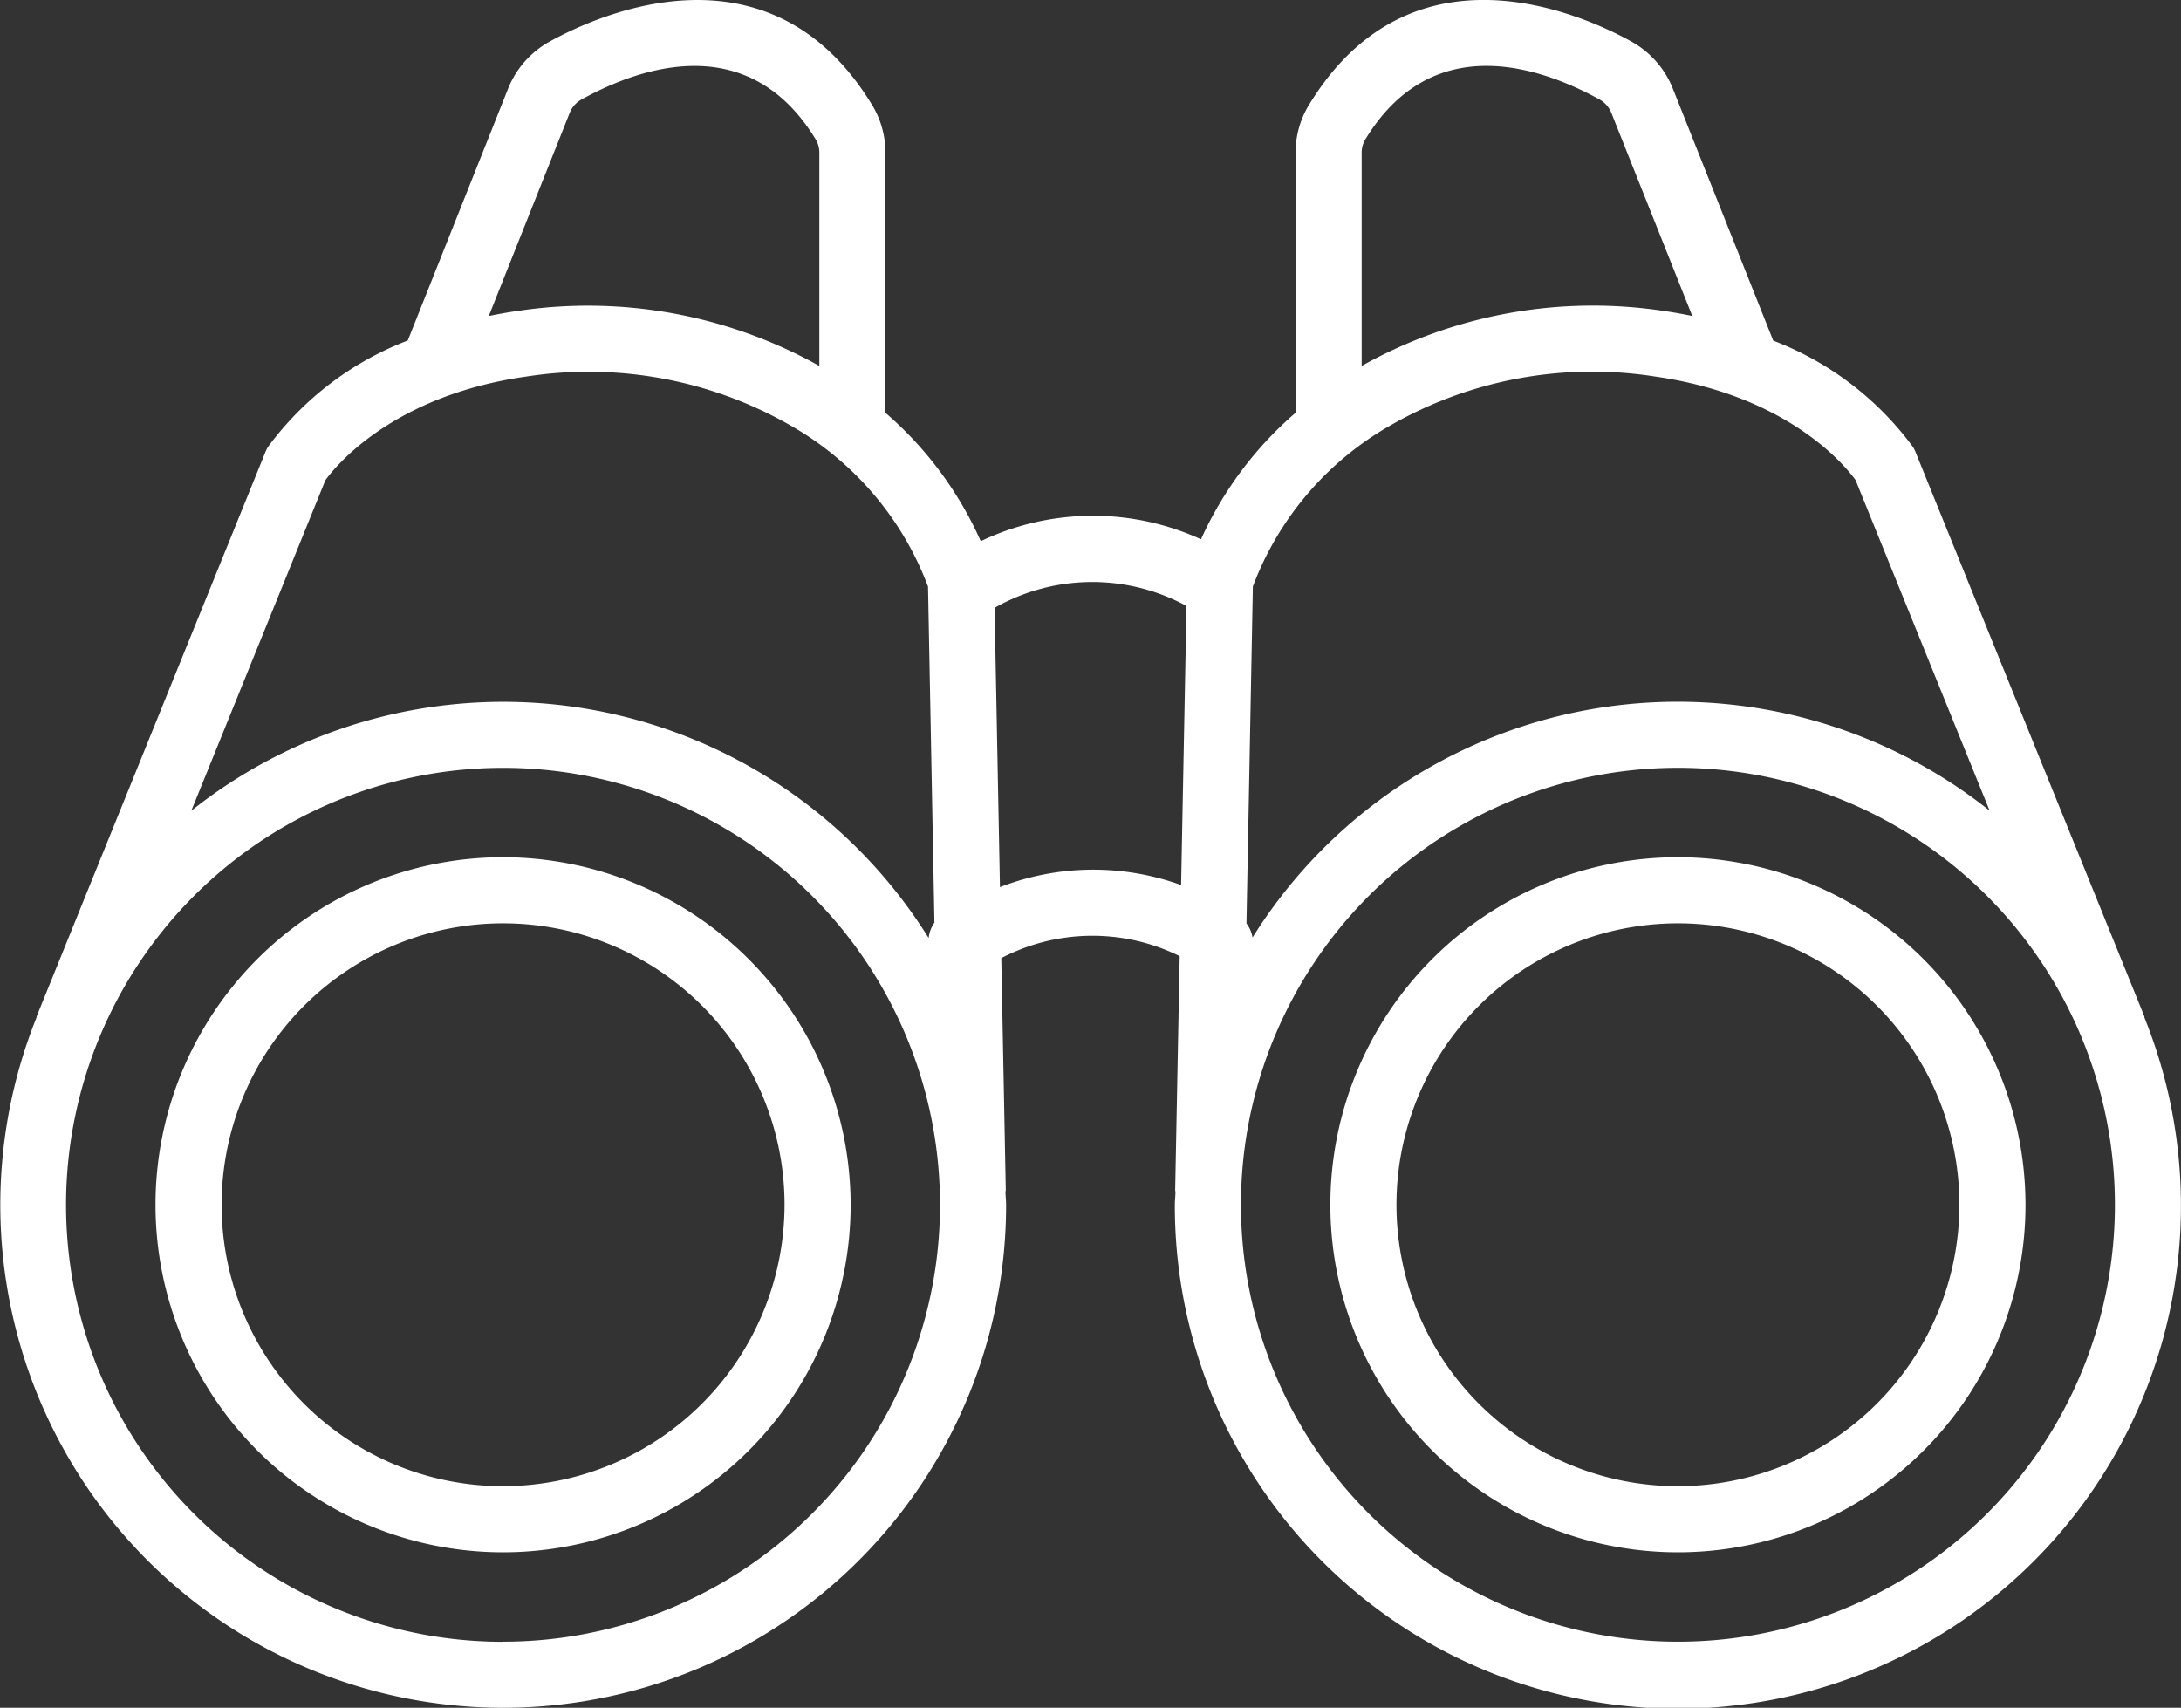
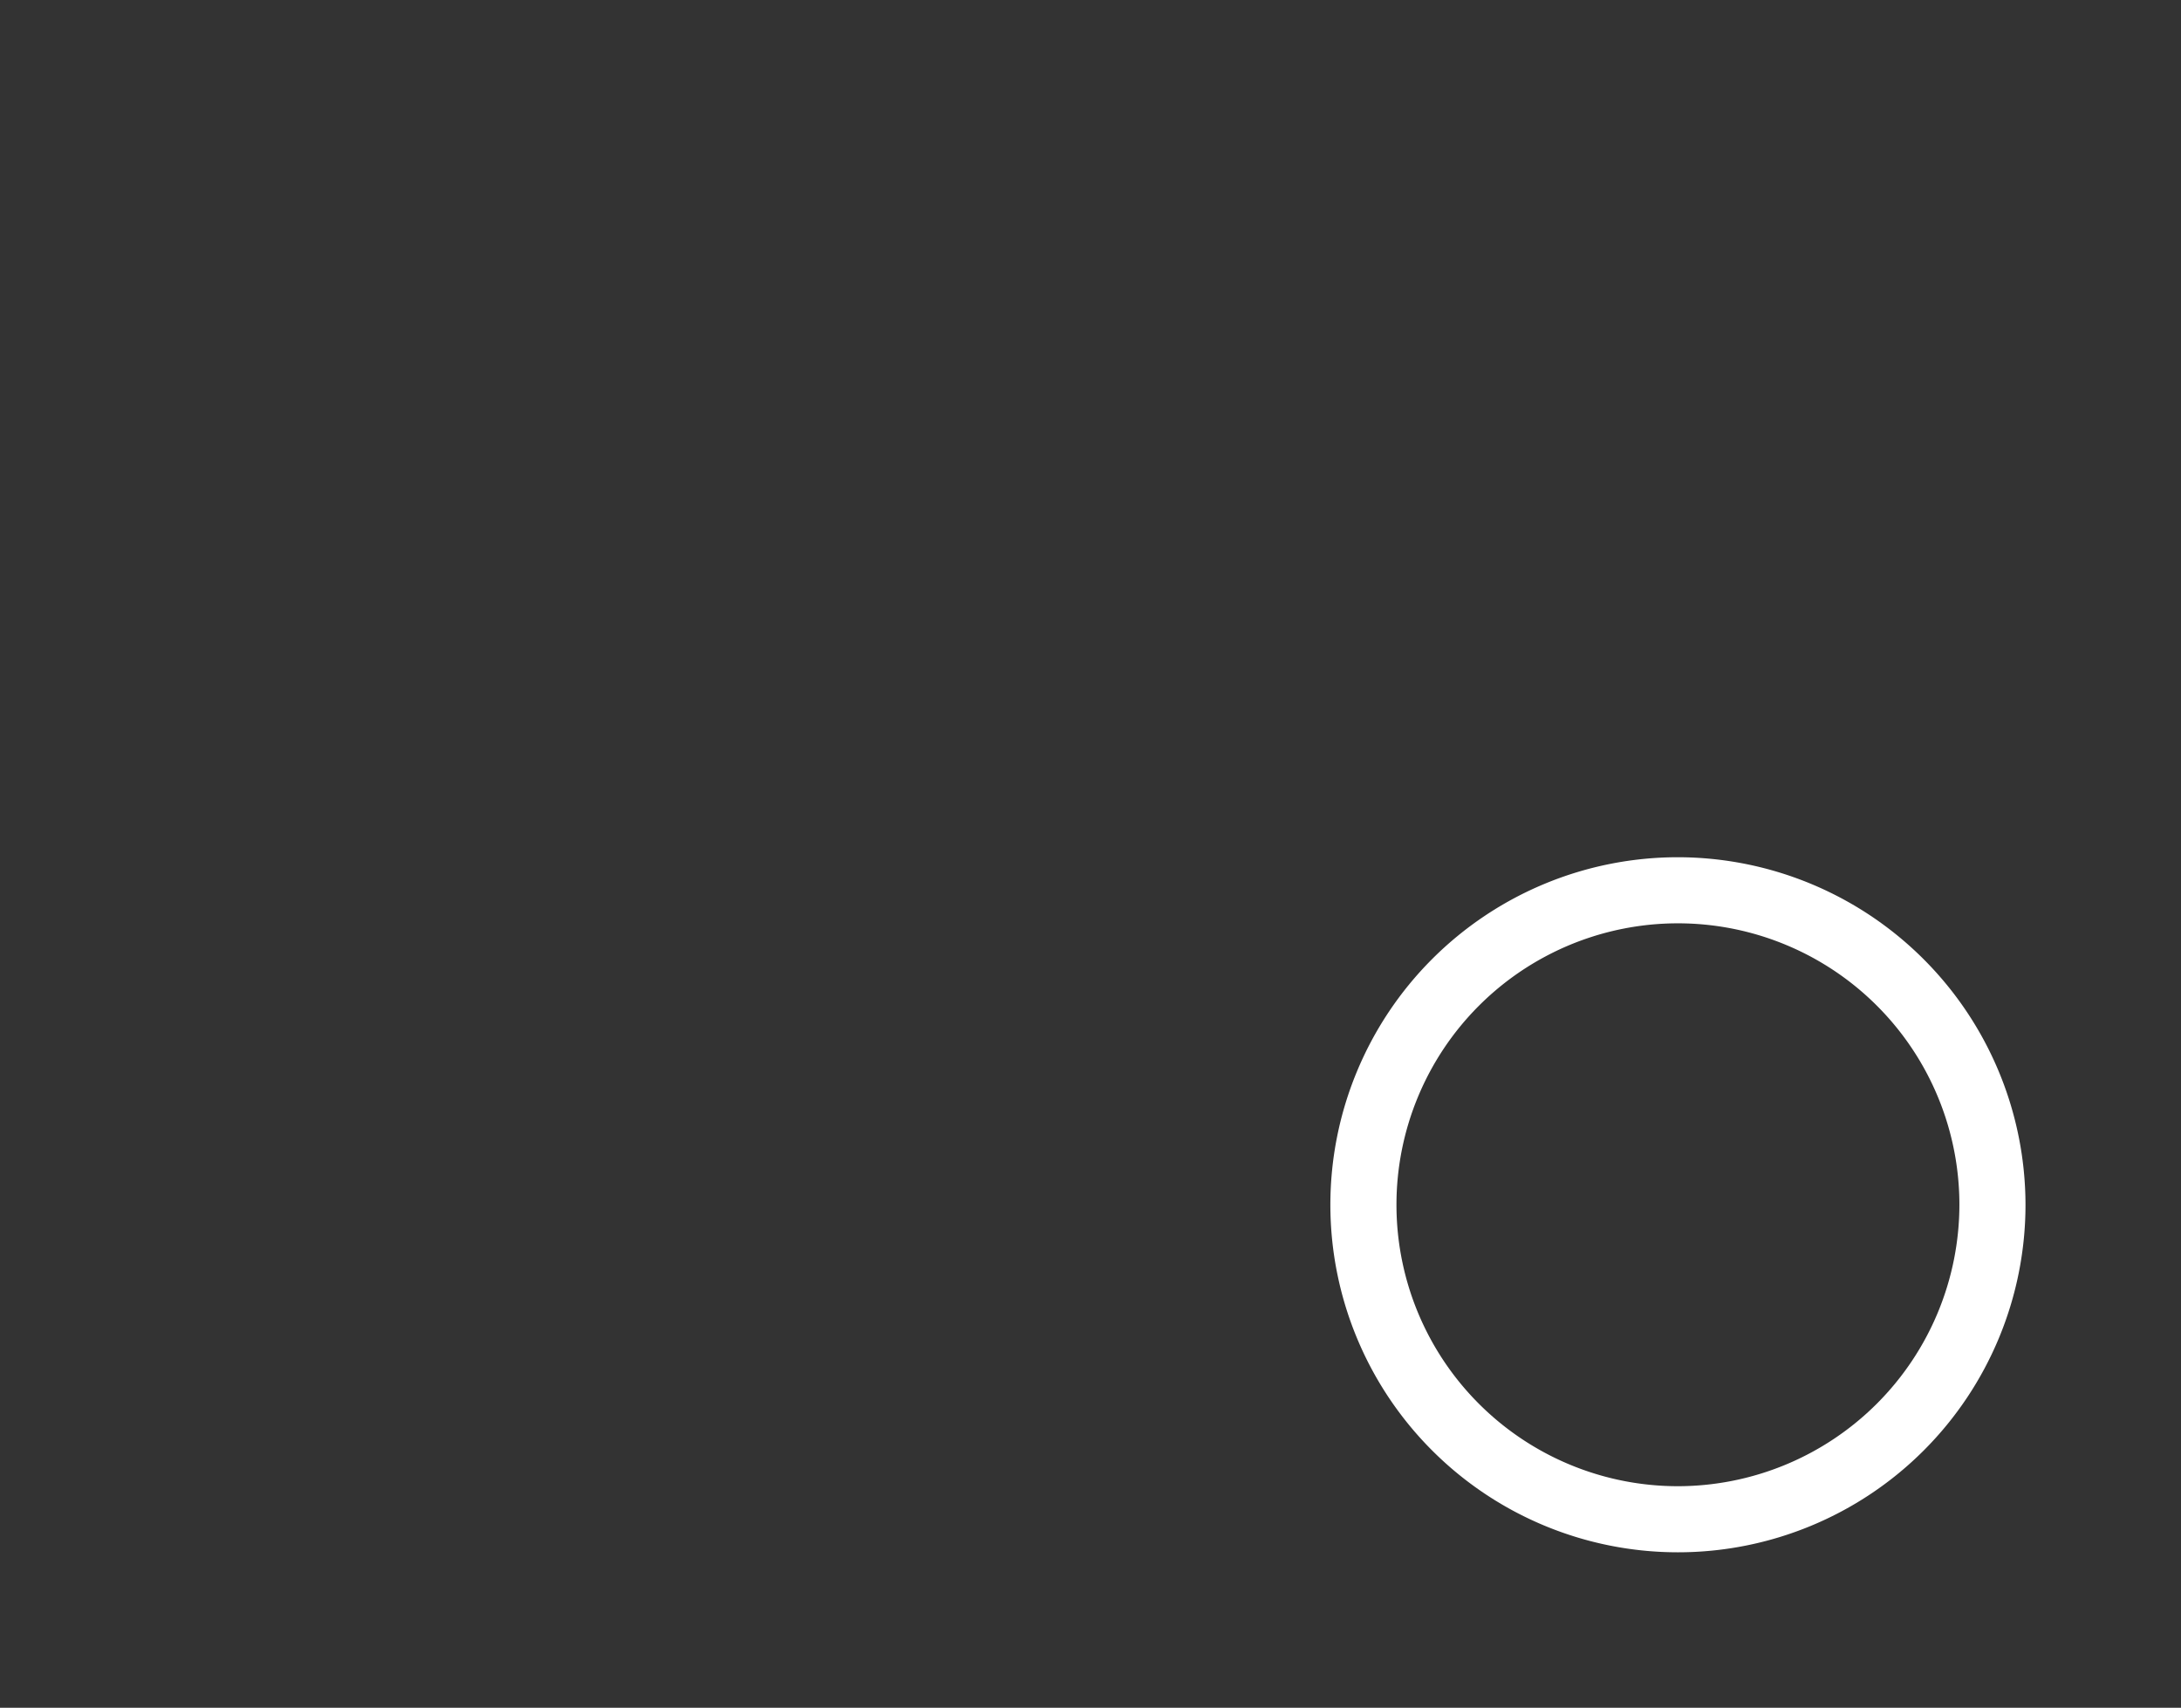
<svg xmlns="http://www.w3.org/2000/svg" width="102.159" height="80" viewBox="0 0 102.159 80">
  <rect x="0" y="0" width="102.159" height="80" fill="#333333" stroke="none" />
  <g id="noun-binocular-3211272" transform="translate(-2 -9.157)">
    <path id="Path_36969" data-name="Path 36969" d="M58.539,35.1a16.28,16.28,0,1,0,16.28,16.28A16.3,16.3,0,0,0,58.539,35.1Zm0,29.464A13.184,13.184,0,1,1,71.723,51.38,13.2,13.2,0,0,1,58.539,64.564Z" transform="translate(22.056 14.214)" fill="#fff" />
-     <path id="Path_36970" data-name="Path 36970" d="M22.986,35.1a16.28,16.28,0,1,0,16.28,16.28A16.3,16.3,0,0,0,22.986,35.1Zm0,29.464A13.184,13.184,0,1,1,36.17,51.38,13.2,13.2,0,0,1,22.986,64.564Z" transform="translate(2.578 14.214)" fill="#fff" />
-     <path id="Path_36971" data-name="Path 36971" d="M102.439,56.762,91.723,30.33a1.609,1.609,0,0,0-.125-.243,14.6,14.6,0,0,0-6.54-4.974l-4.7-11.8A4.384,4.384,0,0,0,78.4,11.094C76.057,9.8,68.05,6.216,63.28,14.125a4.272,4.272,0,0,0-.594,2.208V28.492a17.162,17.162,0,0,0-4.43,5.928,12.188,12.188,0,0,0-10.317.089,17.164,17.164,0,0,0-4.466-6.016V16.333a4.281,4.281,0,0,0-.594-2.21C38.11,6.217,30.1,9.806,27.765,11.094A4.374,4.374,0,0,0,25.8,13.308l-4.7,11.8a14.6,14.6,0,0,0-6.54,4.974,1.609,1.609,0,0,0-.125.243L3.72,56.762c-.01.024-.005.049-.014.073a23.556,23.556,0,1,0,45.42,8.76c0-.2-.025-.4-.03-.6,0-.029.016-.054.015-.084L48.9,54.039a9.229,9.229,0,0,1,8.357-.092l-.212,10.964c0,.03.014.055.015.084-.005.2-.03.4-.03.6a23.563,23.563,0,1,0,45.42-8.76C102.444,56.81,102.449,56.786,102.439,56.762ZM65.931,15.722c3.137-5.2,8.219-3.433,10.973-1.917a1.269,1.269,0,0,1,.576.648l3.787,9.505c-.421-.085-.851-.166-1.3-.23A22.165,22.165,0,0,0,65.781,26.3V16.333A1.2,1.2,0,0,1,65.931,15.722Zm1.144,13.393a19.022,19.022,0,0,1,12.451-2.32c6.285.9,8.95,4.24,9.39,4.852l6.278,15.485a23.474,23.474,0,0,0-34.525,5.942,1.523,1.523,0,0,0-.284-.661l.3-15.783A14.58,14.58,0,0,1,67.075,29.115ZM28.681,14.453a1.258,1.258,0,0,1,.576-.647c2.753-1.516,7.835-3.28,10.971,1.915a1.208,1.208,0,0,1,.15.612V26.3a22.208,22.208,0,0,0-14.183-2.57c-.451.064-.88.145-1.3.23Zm-11.44,17.2c.458-.633,3.126-3.96,9.392-4.854a19.053,19.053,0,0,1,12.451,2.32,14.58,14.58,0,0,1,6.385,7.516l.3,15.743a1.526,1.526,0,0,0-.271.72,23.474,23.474,0,0,0-34.538-5.961Zm8.323,54.413A20.466,20.466,0,0,1,6.7,57.652l.011-.027A20.467,20.467,0,1,1,25.564,86.061ZM48.838,50.715l-.252-13.083a9.245,9.245,0,0,1,8.99-.089l-.252,13.075A12.089,12.089,0,0,0,48.838,50.715ZM80.6,86.061A20.468,20.468,0,1,1,99.448,57.625l.011.027A20.466,20.466,0,0,1,80.6,86.061Z" transform="translate(0 0)" fill="#fff" />
  </g>
</svg>